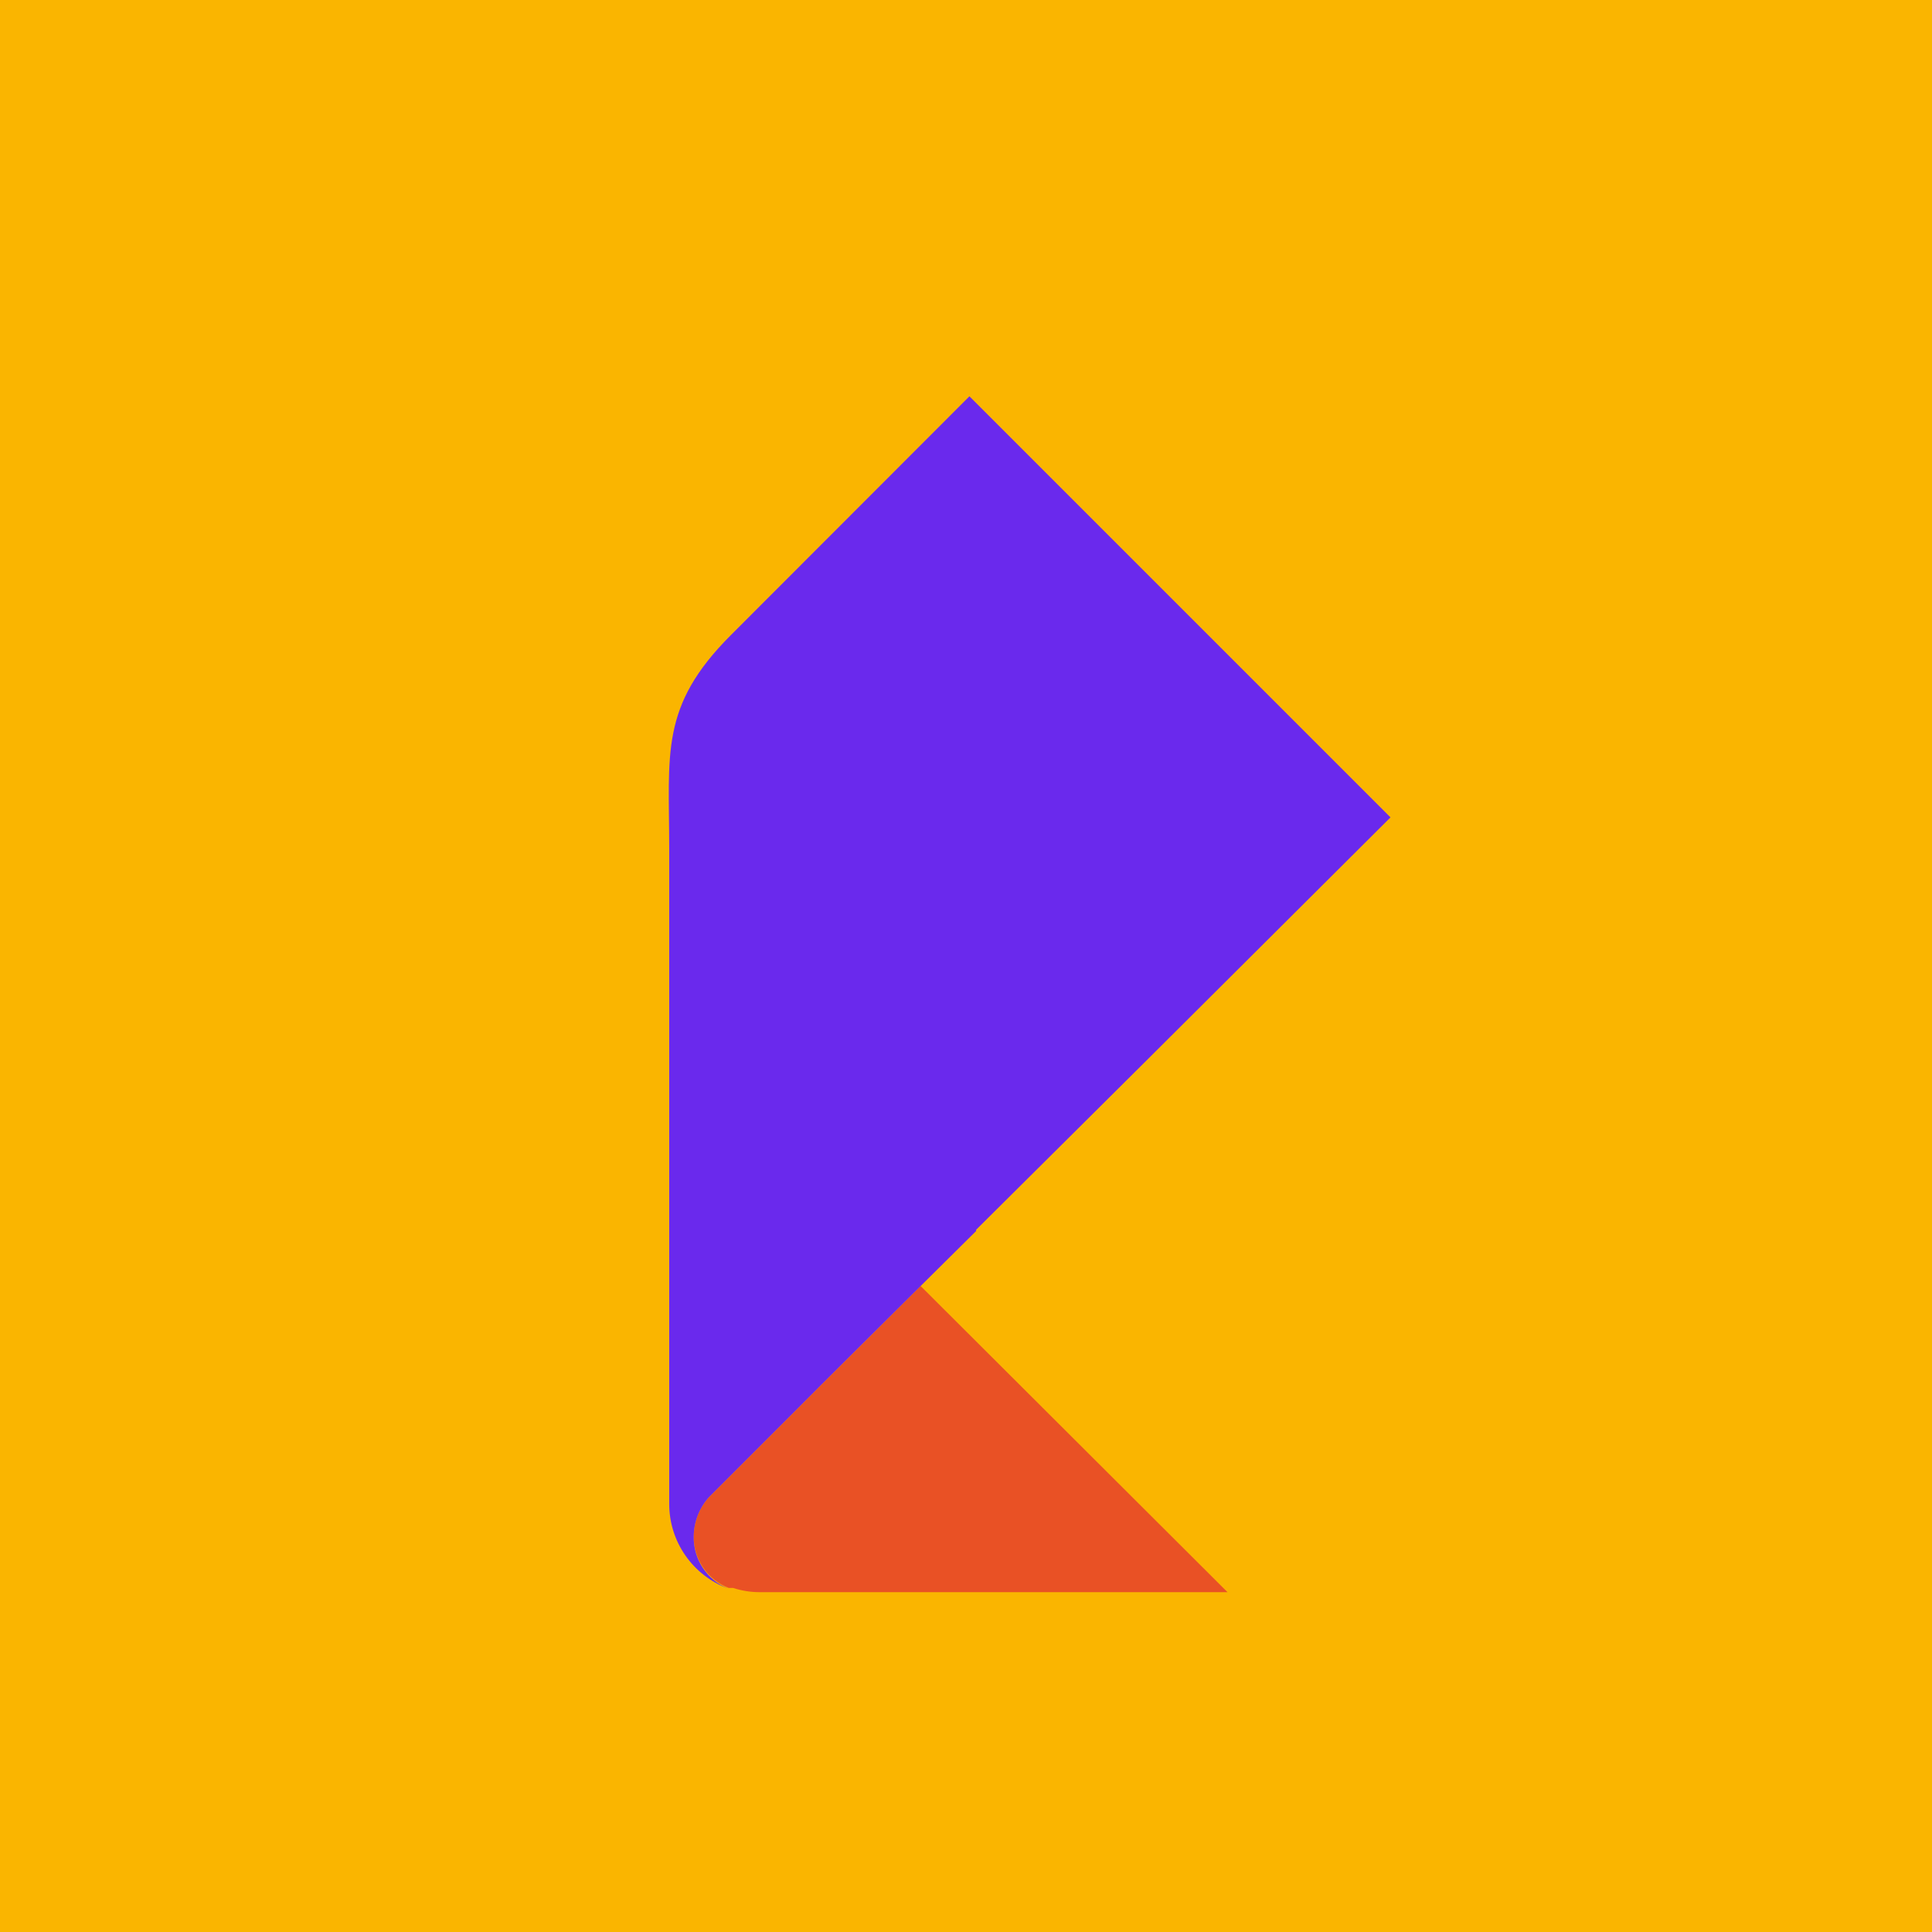
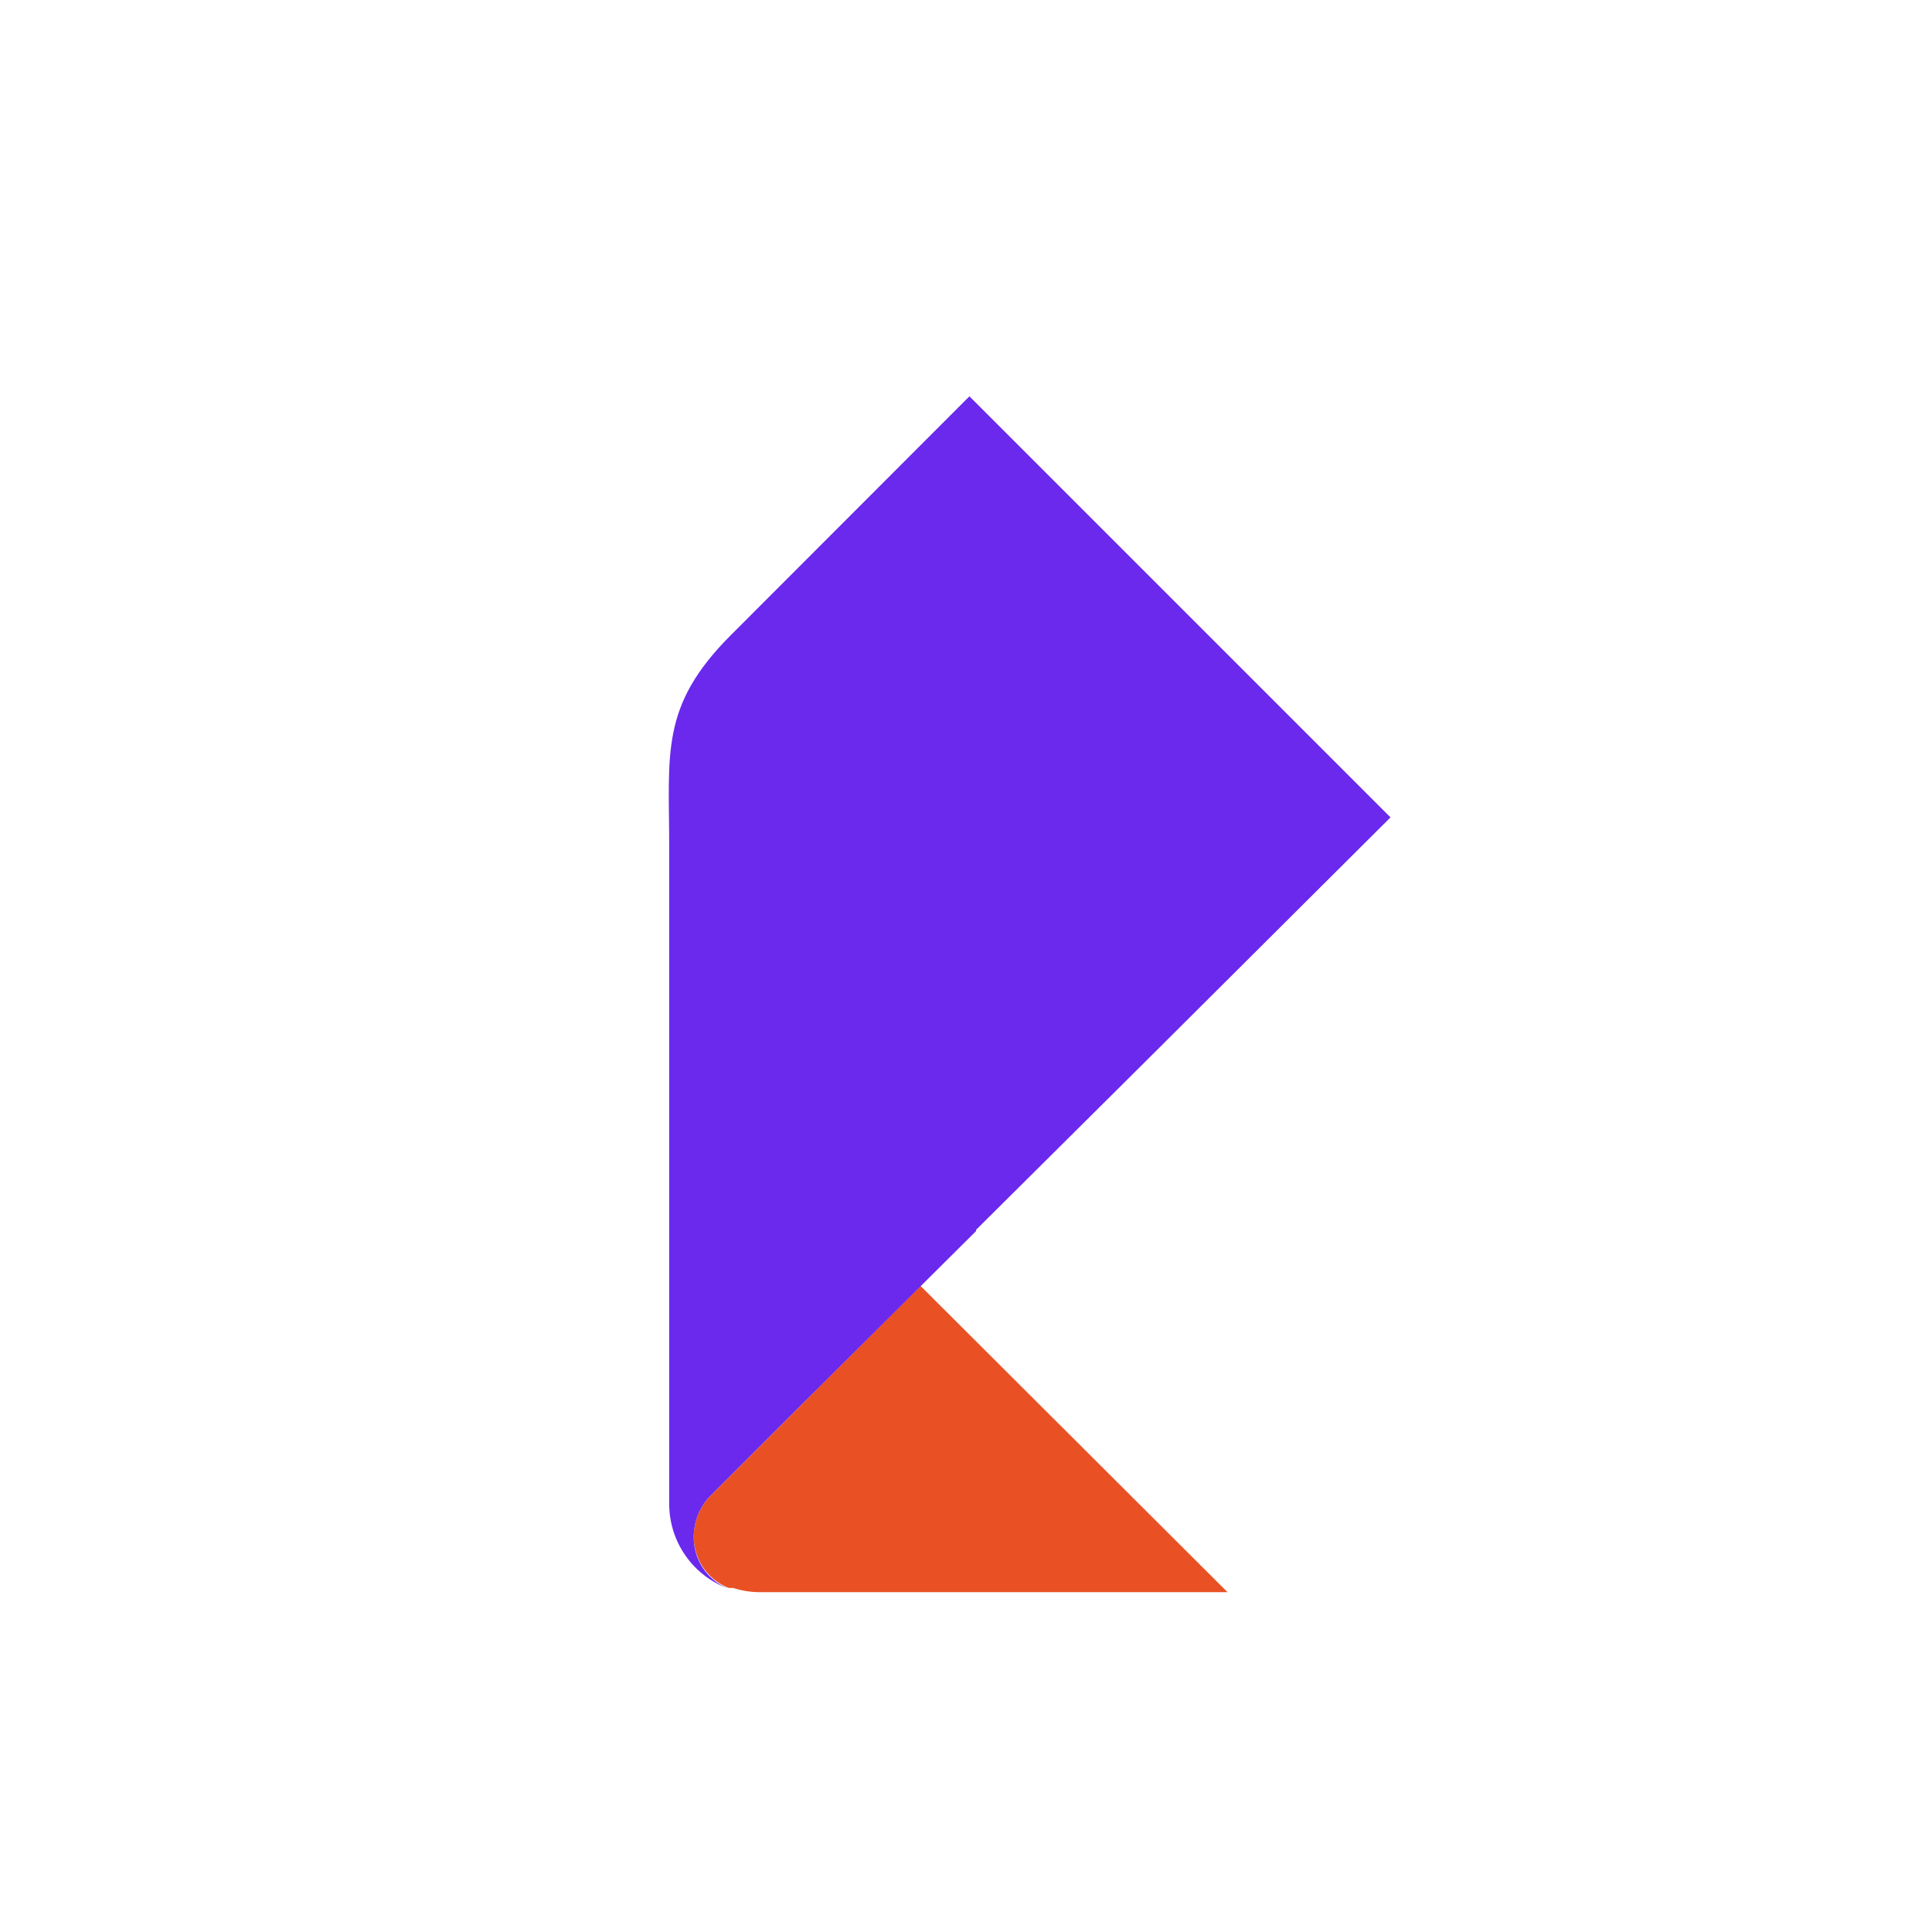
<svg xmlns="http://www.w3.org/2000/svg" width="78" height="78" viewBox="0 0 78 78" fill="none">
-   <rect width="78" height="78" fill="#FAB500" />
  <path d="M29.418 64.11H29.508H29.598C29.943 64.222 30.304 64.28 30.668 64.28H49.558L37.168 51.92C34.878 54.2 33.358 55.7 32.248 56.82L29.948 59.12L28.628 60.44C28.231 60.879 28.01 61.448 28.008 62.04C28.007 62.487 28.142 62.923 28.393 63.293C28.645 63.662 29.002 63.947 29.418 64.11Z" fill="#E95125" />
-   <path d="M28.008 62.04C28.01 61.449 28.231 60.879 28.628 60.44L29.948 59.12L32.248 56.82C33.358 55.7 34.878 54.2 37.168 51.92L39.408 49.7V49.65C43.118 45.97 48.408 40.71 56.138 33L39.138 16L29.508 25.64C26.628 28.52 27.018 30.41 27.018 34.27V60.72C27.018 61.462 27.245 62.187 27.669 62.796C28.092 63.406 28.692 63.871 29.388 64.13C28.974 63.961 28.621 63.671 28.375 63.298C28.129 62.925 28.001 62.487 28.008 62.04Z" fill="#6A29ED" />
+   <path d="M28.008 62.04C28.01 61.449 28.231 60.879 28.628 60.44L29.948 59.12L32.248 56.82L39.408 49.7V49.65C43.118 45.97 48.408 40.71 56.138 33L39.138 16L29.508 25.64C26.628 28.52 27.018 30.41 27.018 34.27V60.72C27.018 61.462 27.245 62.187 27.669 62.796C28.092 63.406 28.692 63.871 29.388 64.13C28.974 63.961 28.621 63.671 28.375 63.298C28.129 62.925 28.001 62.487 28.008 62.04Z" fill="#6A29ED" />
</svg>